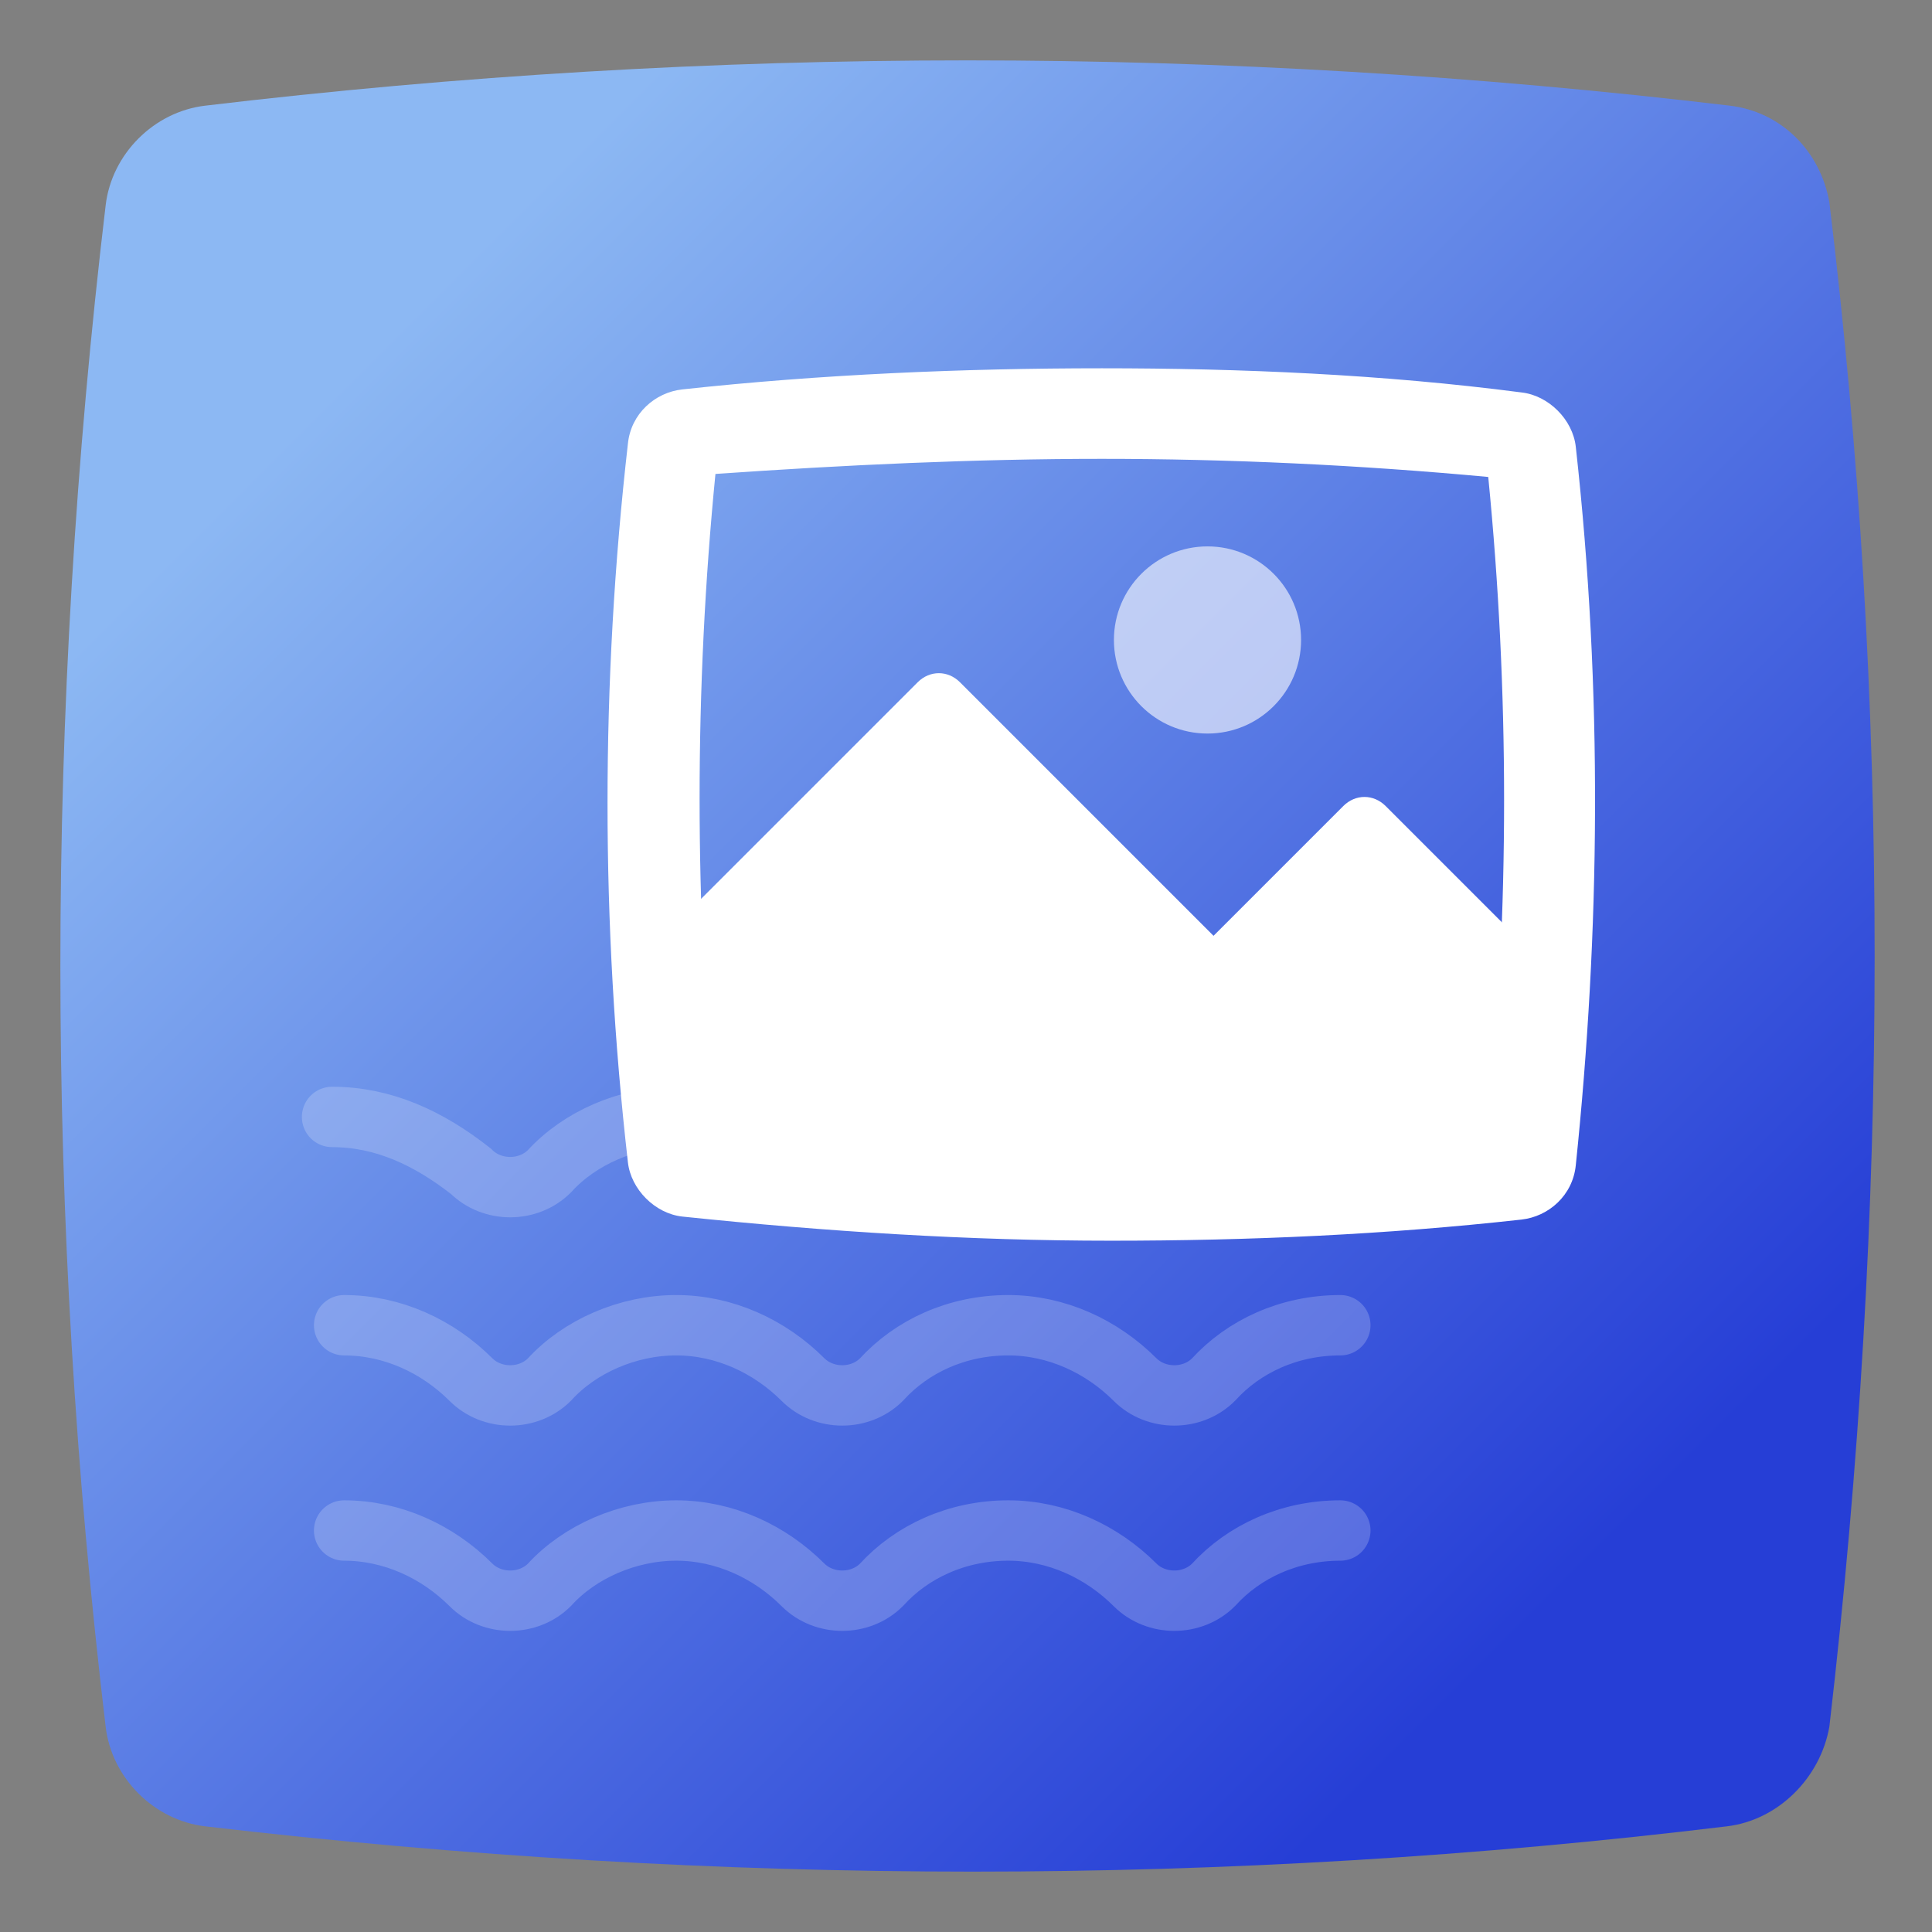
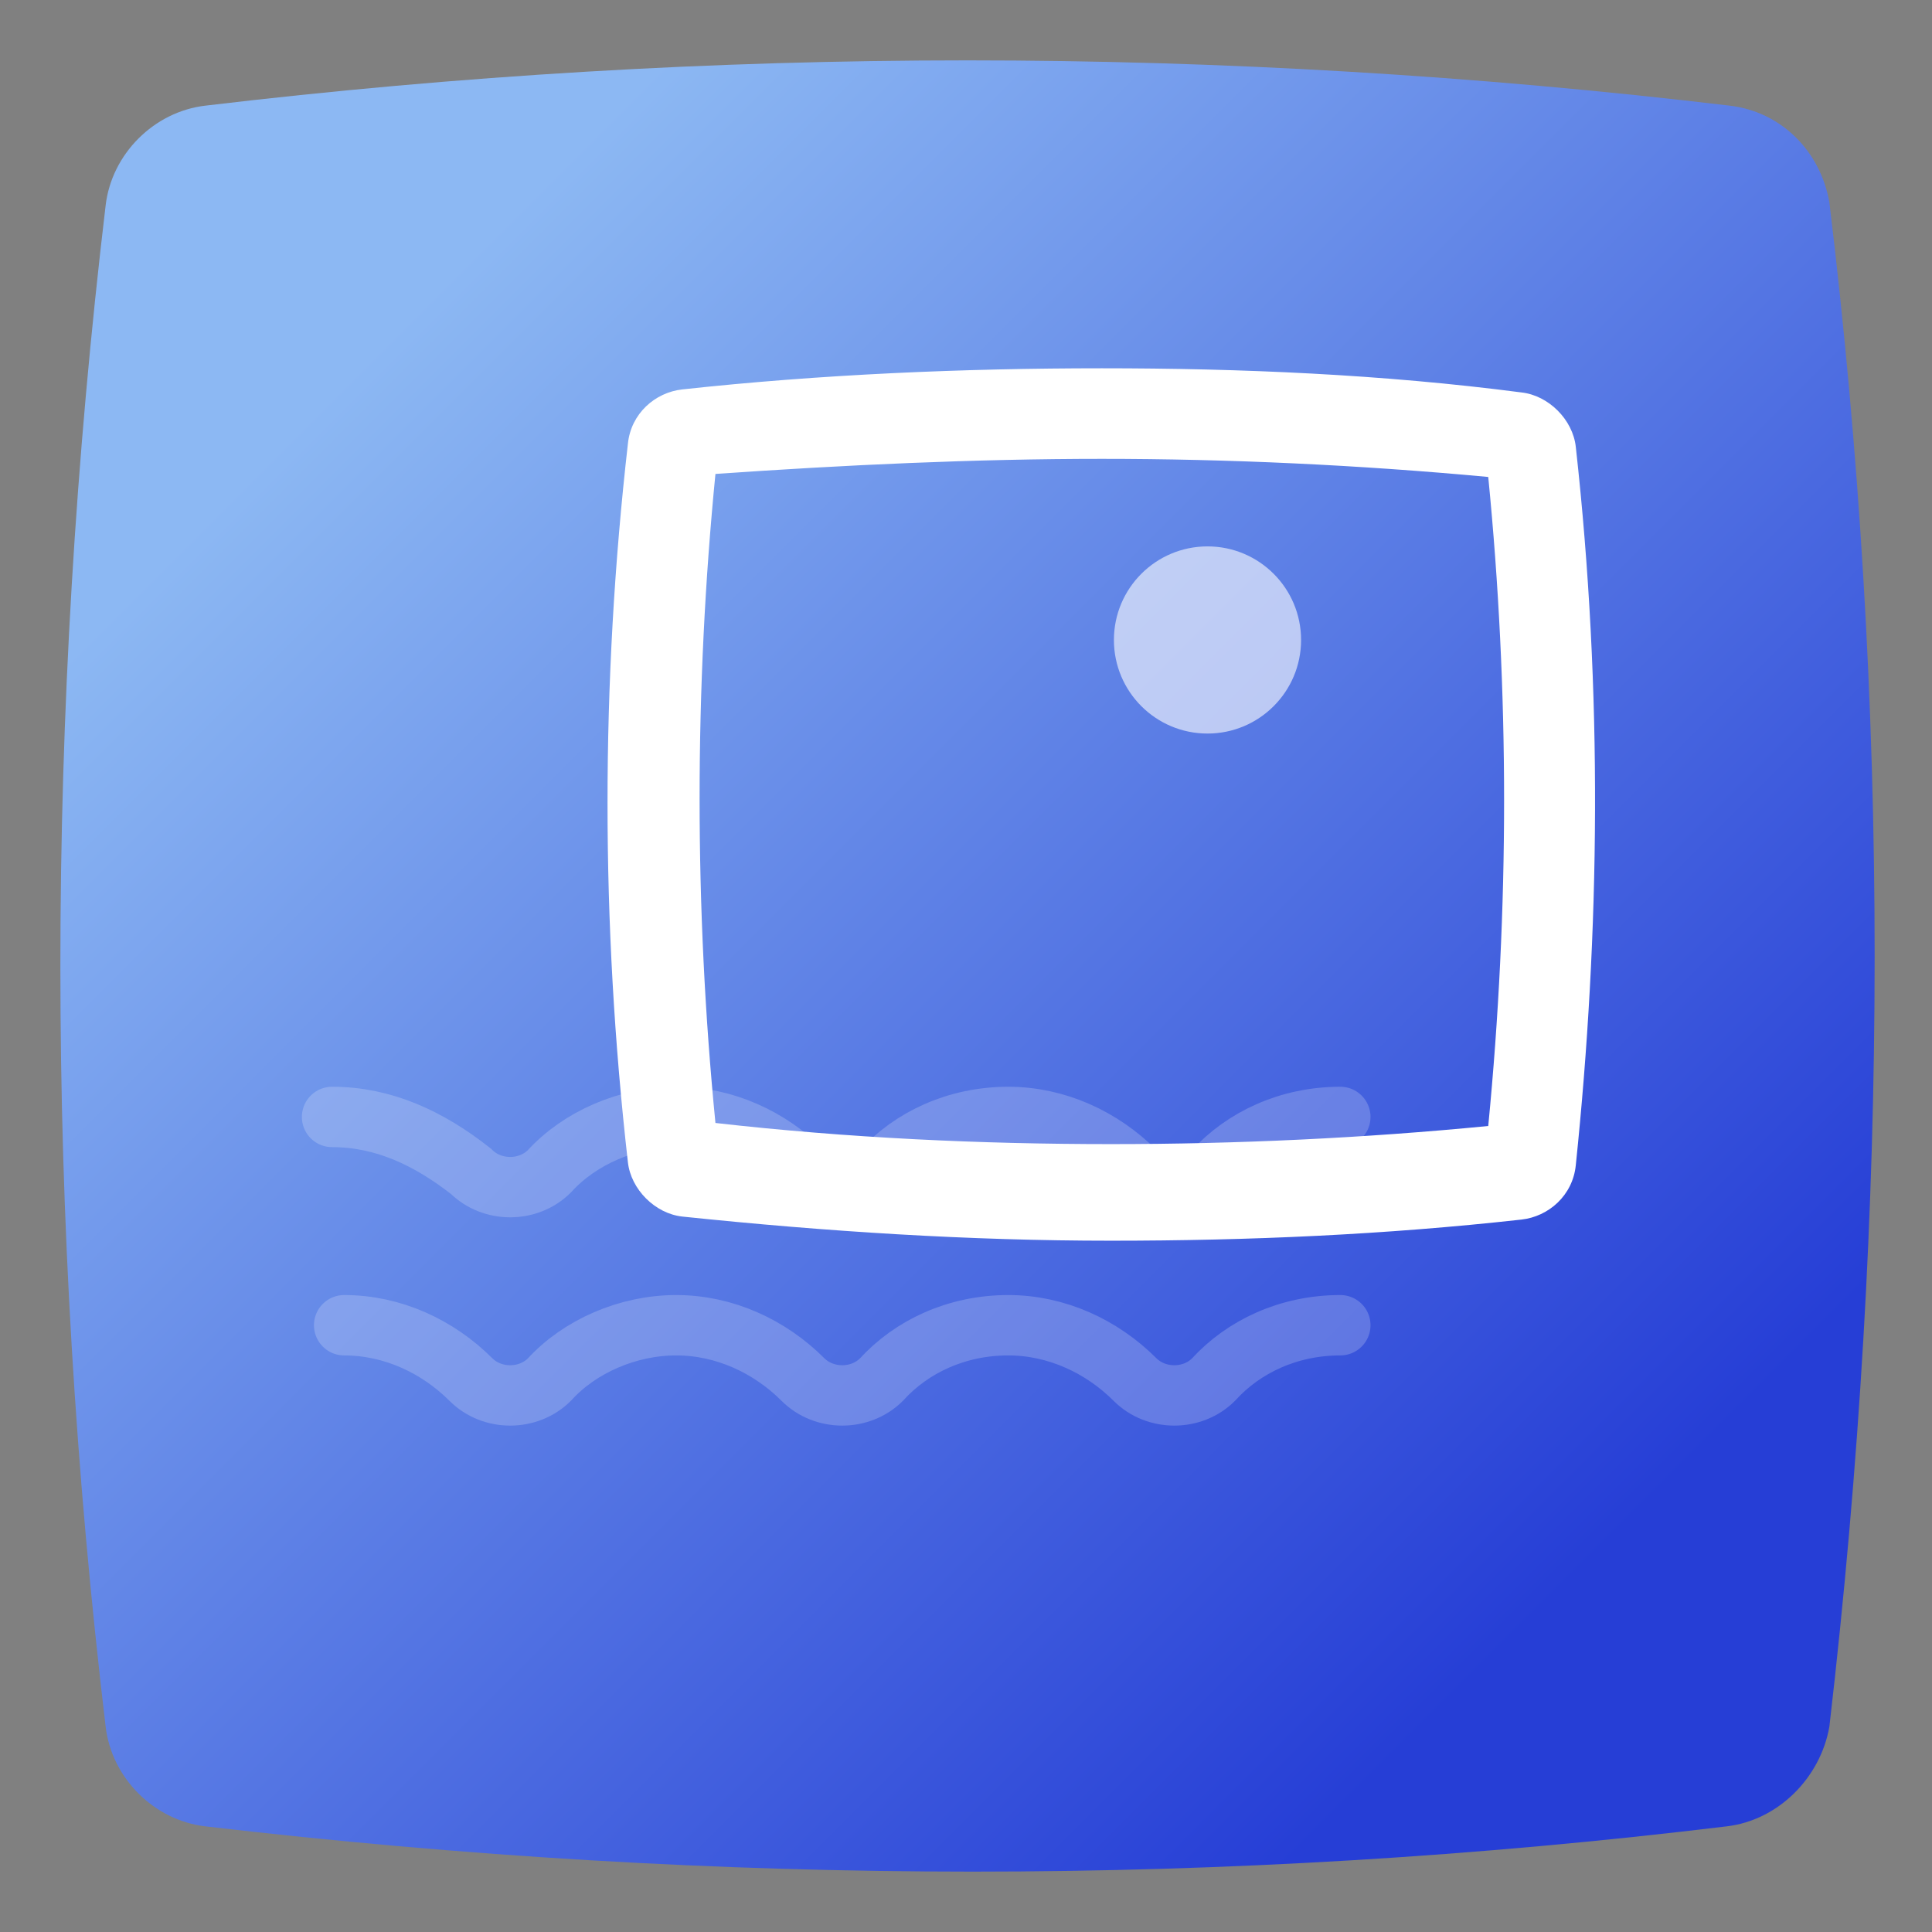
<svg xmlns="http://www.w3.org/2000/svg" width="800px" height="800px" viewBox="0 0 64 64" id="Layer_1" version="1.1" xml:space="preserve">
  <rect x="0" y="0" width="64" height="64" fill="#808080" stroke="none" />
  <style type="text/css">
	.st0{fill:url(#SVGID_1_);}
	.st1{fill:url(#SVGID_2_);}
	.st2{fill:url(#SVGID_3_);}
	.st3{fill:url(#SVGID_4_);}
	.st4{fill:url(#SVGID_5_);}
	.st5{fill:#FFFFFF;}
	.st6{opacity:0.6;fill:#FFFFFF;}
	.st7{fill:url(#SVGID_6_);}
	.st8{fill:url(#SVGID_7_);}
	.st9{fill:url(#SVGID_8_);}
	.st10{fill:url(#SVGID_9_);}
	.st11{fill:url(#SVGID_10_);}
	.st12{fill:url(#SVGID_11_);}
	.st13{fill:url(#SVGID_12_);}
	.st14{fill:url(#SVGID_13_);}
	.st15{fill:url(#SVGID_14_);}
	.st16{fill:url(#SVGID_15_);}
	.st17{fill:url(#SVGID_16_);}
	.st18{fill:url(#SVGID_17_);}
	.st19{fill:url(#SVGID_18_);}
	.st20{fill:url(#SVGID_19_);}
	.st21{fill:url(#SVGID_20_);}
	.st22{opacity:0.2;}
	.st23{fill:none;stroke:#FFFFFF;stroke-width:2;stroke-linecap:round;stroke-miterlimit:10;}
	.st24{fill:none;stroke:#FFFFFF;stroke-width:3;stroke-linecap:round;stroke-miterlimit:10;}
	.st25{opacity:0.5;}
	.st26{fill:none;stroke:#FFFFFF;stroke-width:2;stroke-linecap:round;stroke-miterlimit:10;stroke-dasharray:0.1,5;}
	.st27{opacity:0.6;fill:none;stroke:#FFFFFF;stroke-width:4;stroke-miterlimit:10;}
	.st28{opacity:0.3;}
</style>
  <linearGradient gradientUnits="userSpaceOnUse" id="SVGID_1_" x1="11.992" x2="52.248" y1="11.978" y2="52.235">
    <stop offset="0" style="stop-color:#8CB8F3" />
    <stop offset="1" style="stop-color:#263ED6" />
  </linearGradient>
  <path class="st0" d="M57.2,60.5c-16.5,2-33.3,2-50.4,0c-1.7-0.2-3.1-1.6-3.3-3.3c-2-16.8-2-33.6,0-50.4c0.2-1.7,1.6-3.1,3.3-3.3  c16.8-2,33.7-2,50.5,0c1.7,0.2,3,1.5,3.3,3.2c2,16.5,2,33.3,0,50.5C60.3,58.9,58.9,60.3,57.2,60.5z" />
  <g>
    <path class="st5" d="M36.5,15.2c4.2,0,8.5,0.2,12.8,0.6c0.7,7.1,0.7,14.3,0,21.5c-4.1,0.4-8.3,0.6-12.5,0.6   c-4.3,0-8.7-0.2-13.1-0.7c-0.7-7.1-0.7-14.4,0-21.5C28,15.4,32.3,15.2,36.5,15.2 M36.5,12.2c-4.6,0-9.3,0.2-13.9,0.7   c-0.9,0.1-1.7,0.8-1.8,1.8c-0.9,7.9-0.9,15.9,0,23.8c0.1,0.9,0.9,1.7,1.8,1.8c4.8,0.5,9.5,0.8,14.2,0.8c4.6,0,9.1-0.2,13.6-0.7   c0.9-0.1,1.7-0.8,1.8-1.8c0.8-7.7,0.9-15.7,0-23.8c-0.1-0.9-0.9-1.7-1.8-1.8C45.8,12.4,41.1,12.2,36.5,12.2L36.5,12.2z" />
  </g>
-   <path class="st5" d="M21.8,31.2l8.6-8.6c0.4-0.4,1-0.4,1.4,0l8.4,8.4l4.3-4.3c0.4-0.4,1-0.4,1.4,0l5.1,5.1v7.2H22.7L21.8,31.2z" />
  <circle class="st6" cx="40" cy="21.2" r="3.1" />
  <g class="st22">
-     <path class="st23" d="M44.4,50.7c-1.7,0-3.2,0.7-4.2,1.8c-0.7,0.7-1.9,0.7-2.6,0c-1.1-1.1-2.6-1.8-4.2-1.8c-1.7,0-3.2,0.7-4.2,1.8   c-0.7,0.7-1.9,0.7-2.6,0c-1.1-1.1-2.6-1.8-4.2-1.8s-3.2,0.7-4.2,1.8c-0.7,0.7-1.9,0.7-2.6,0c-1.1-1.1-2.6-1.8-4.2-1.8" />
    <path class="st23" d="M44.4,43.9c-1.7,0-3.2,0.7-4.2,1.8c-0.7,0.7-1.9,0.7-2.6,0c-1.1-1.1-2.6-1.8-4.2-1.8c-1.7,0-3.2,0.7-4.2,1.8   c-0.7,0.7-1.9,0.7-2.6,0c-1.1-1.1-2.6-1.8-4.2-1.8s-3.2,0.7-4.2,1.8c-0.7,0.7-1.9,0.7-2.6,0c-1.1-1.1-2.6-1.8-4.2-1.8" />
    <path class="st23" d="M44.4,37c-1.7,0-3.2,0.7-4.2,1.8c-0.7,0.7-1.9,0.7-2.6,0c-1.1-1.1-2.6-1.8-4.2-1.8c-1.7,0-3.2,0.7-4.2,1.8   c-0.7,0.7-1.9,0.7-2.6,0c-1.1-1.1-2.6-1.8-4.2-1.8s-3.2,0.7-4.2,1.8c-0.7,0.7-1.9,0.7-2.6,0C14.2,37.7,12.7,37,11,37" />
  </g>
</svg>